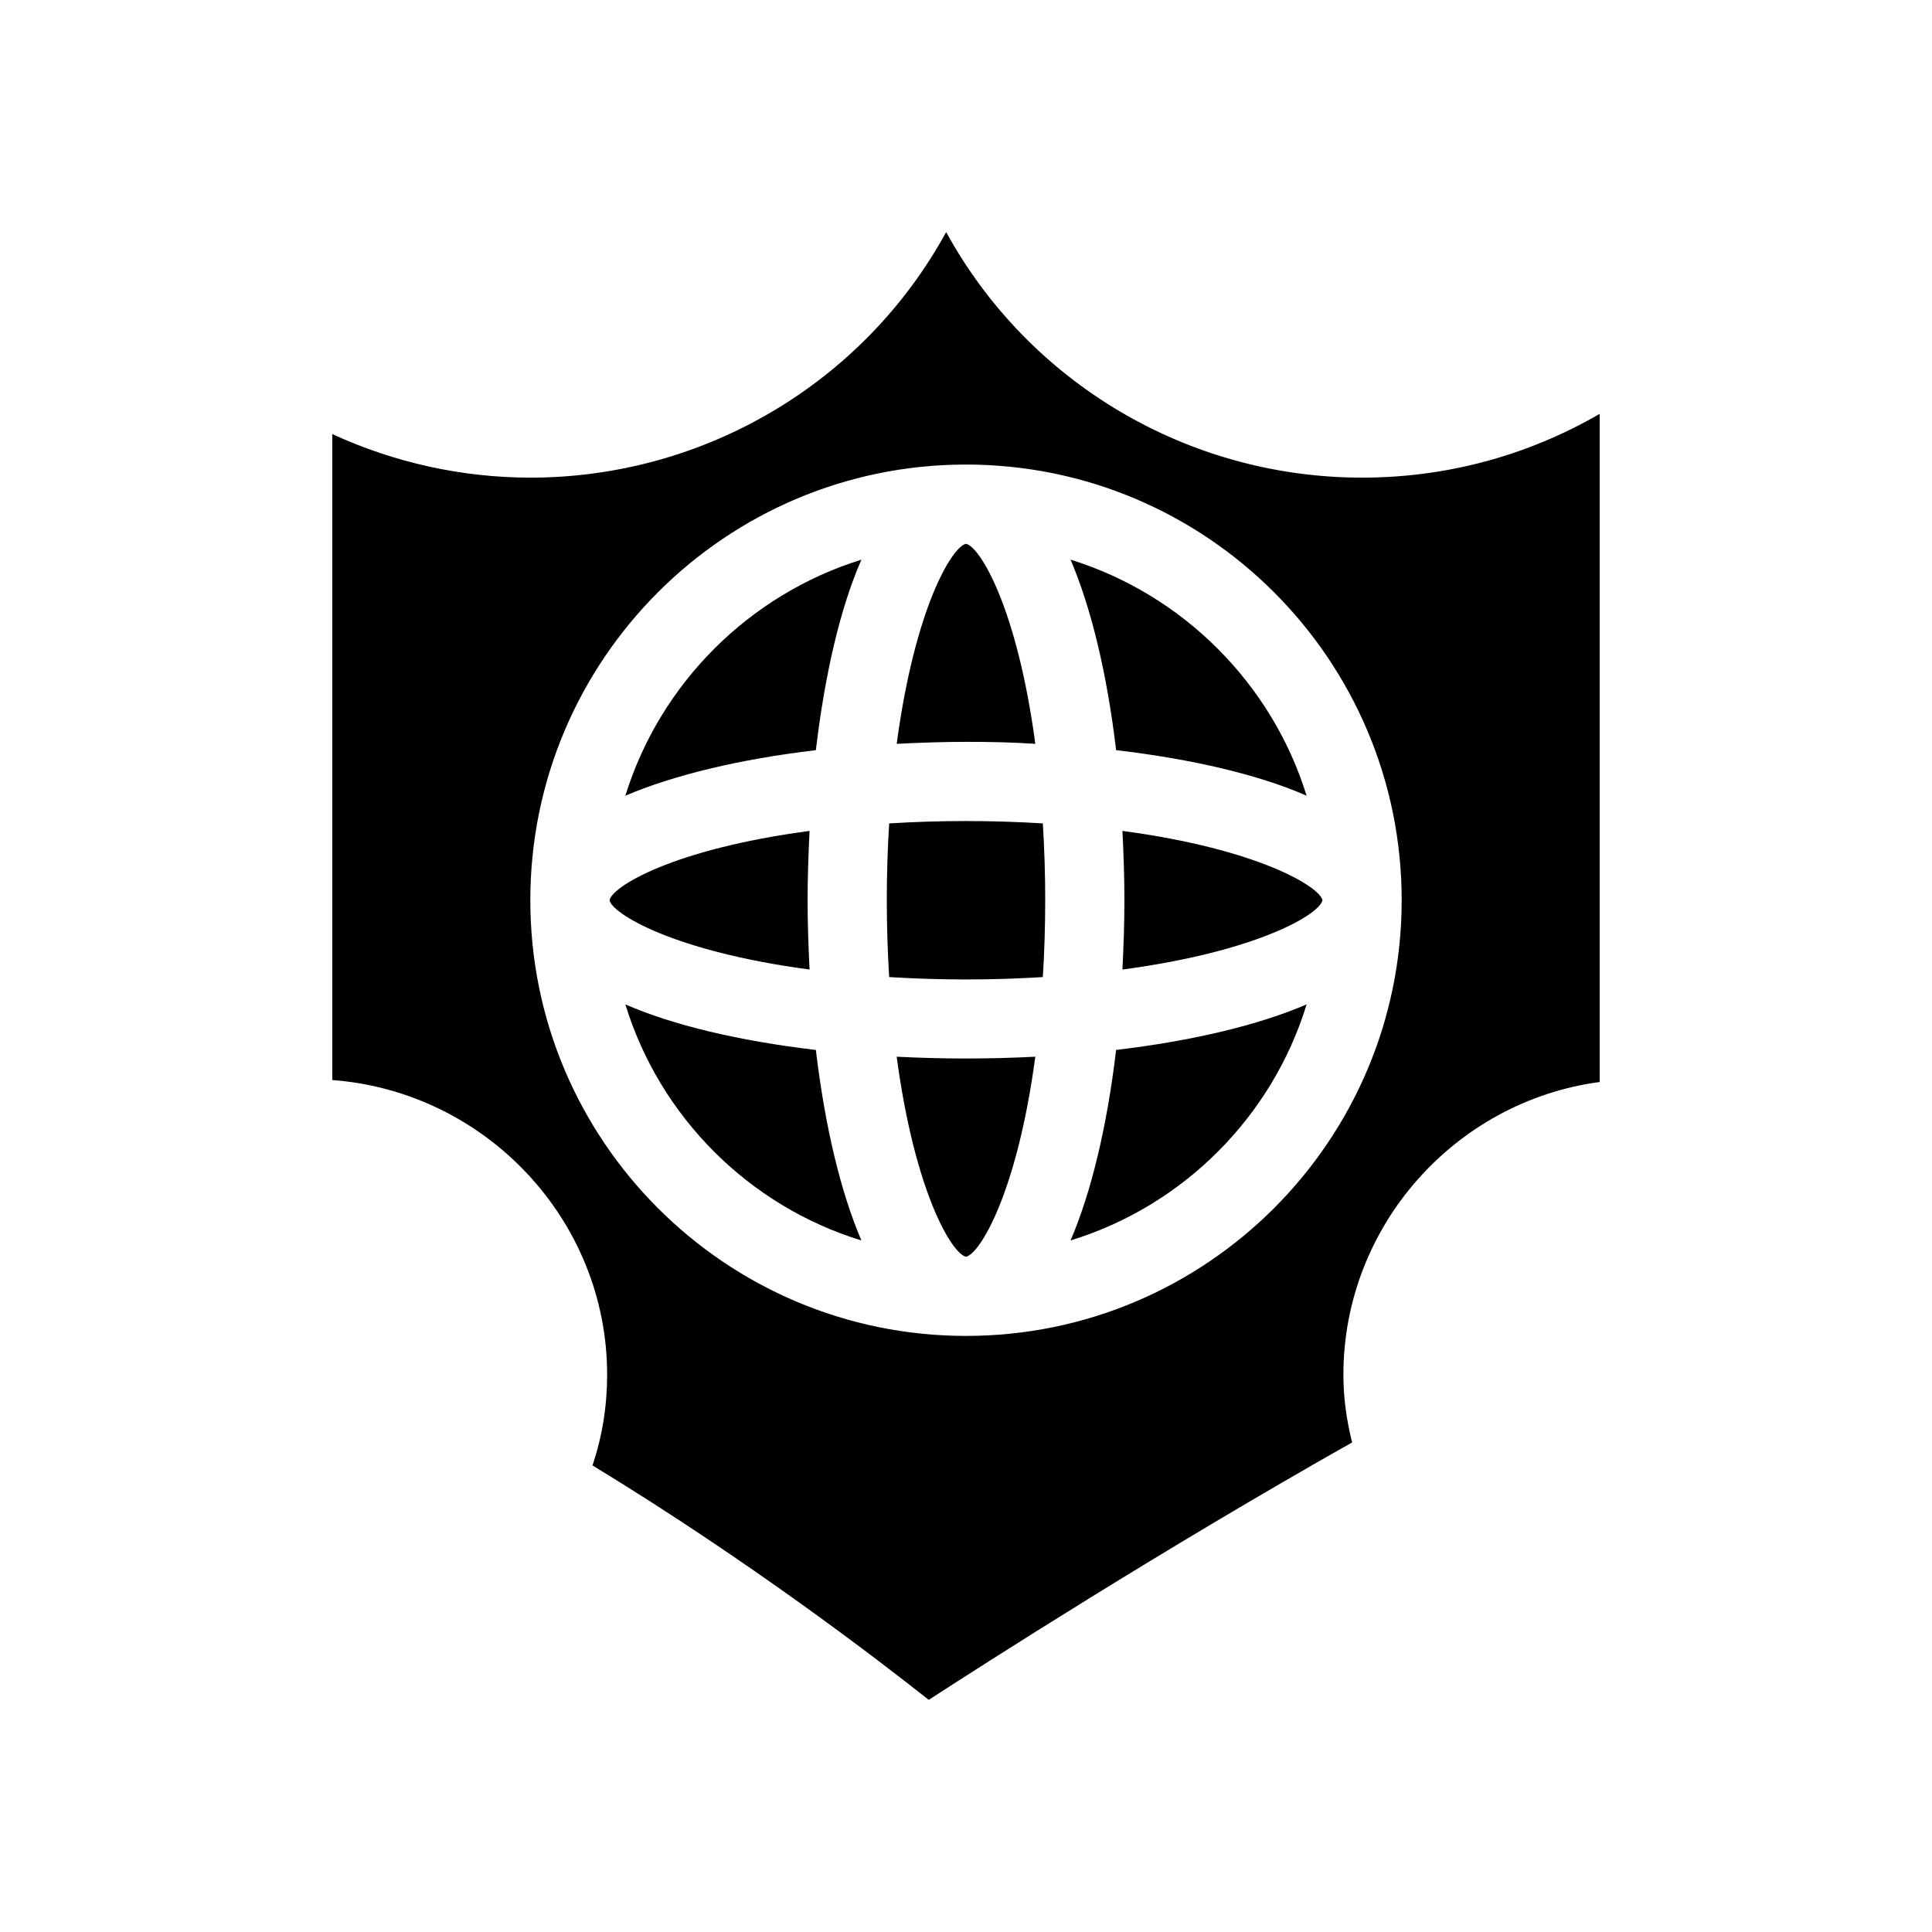
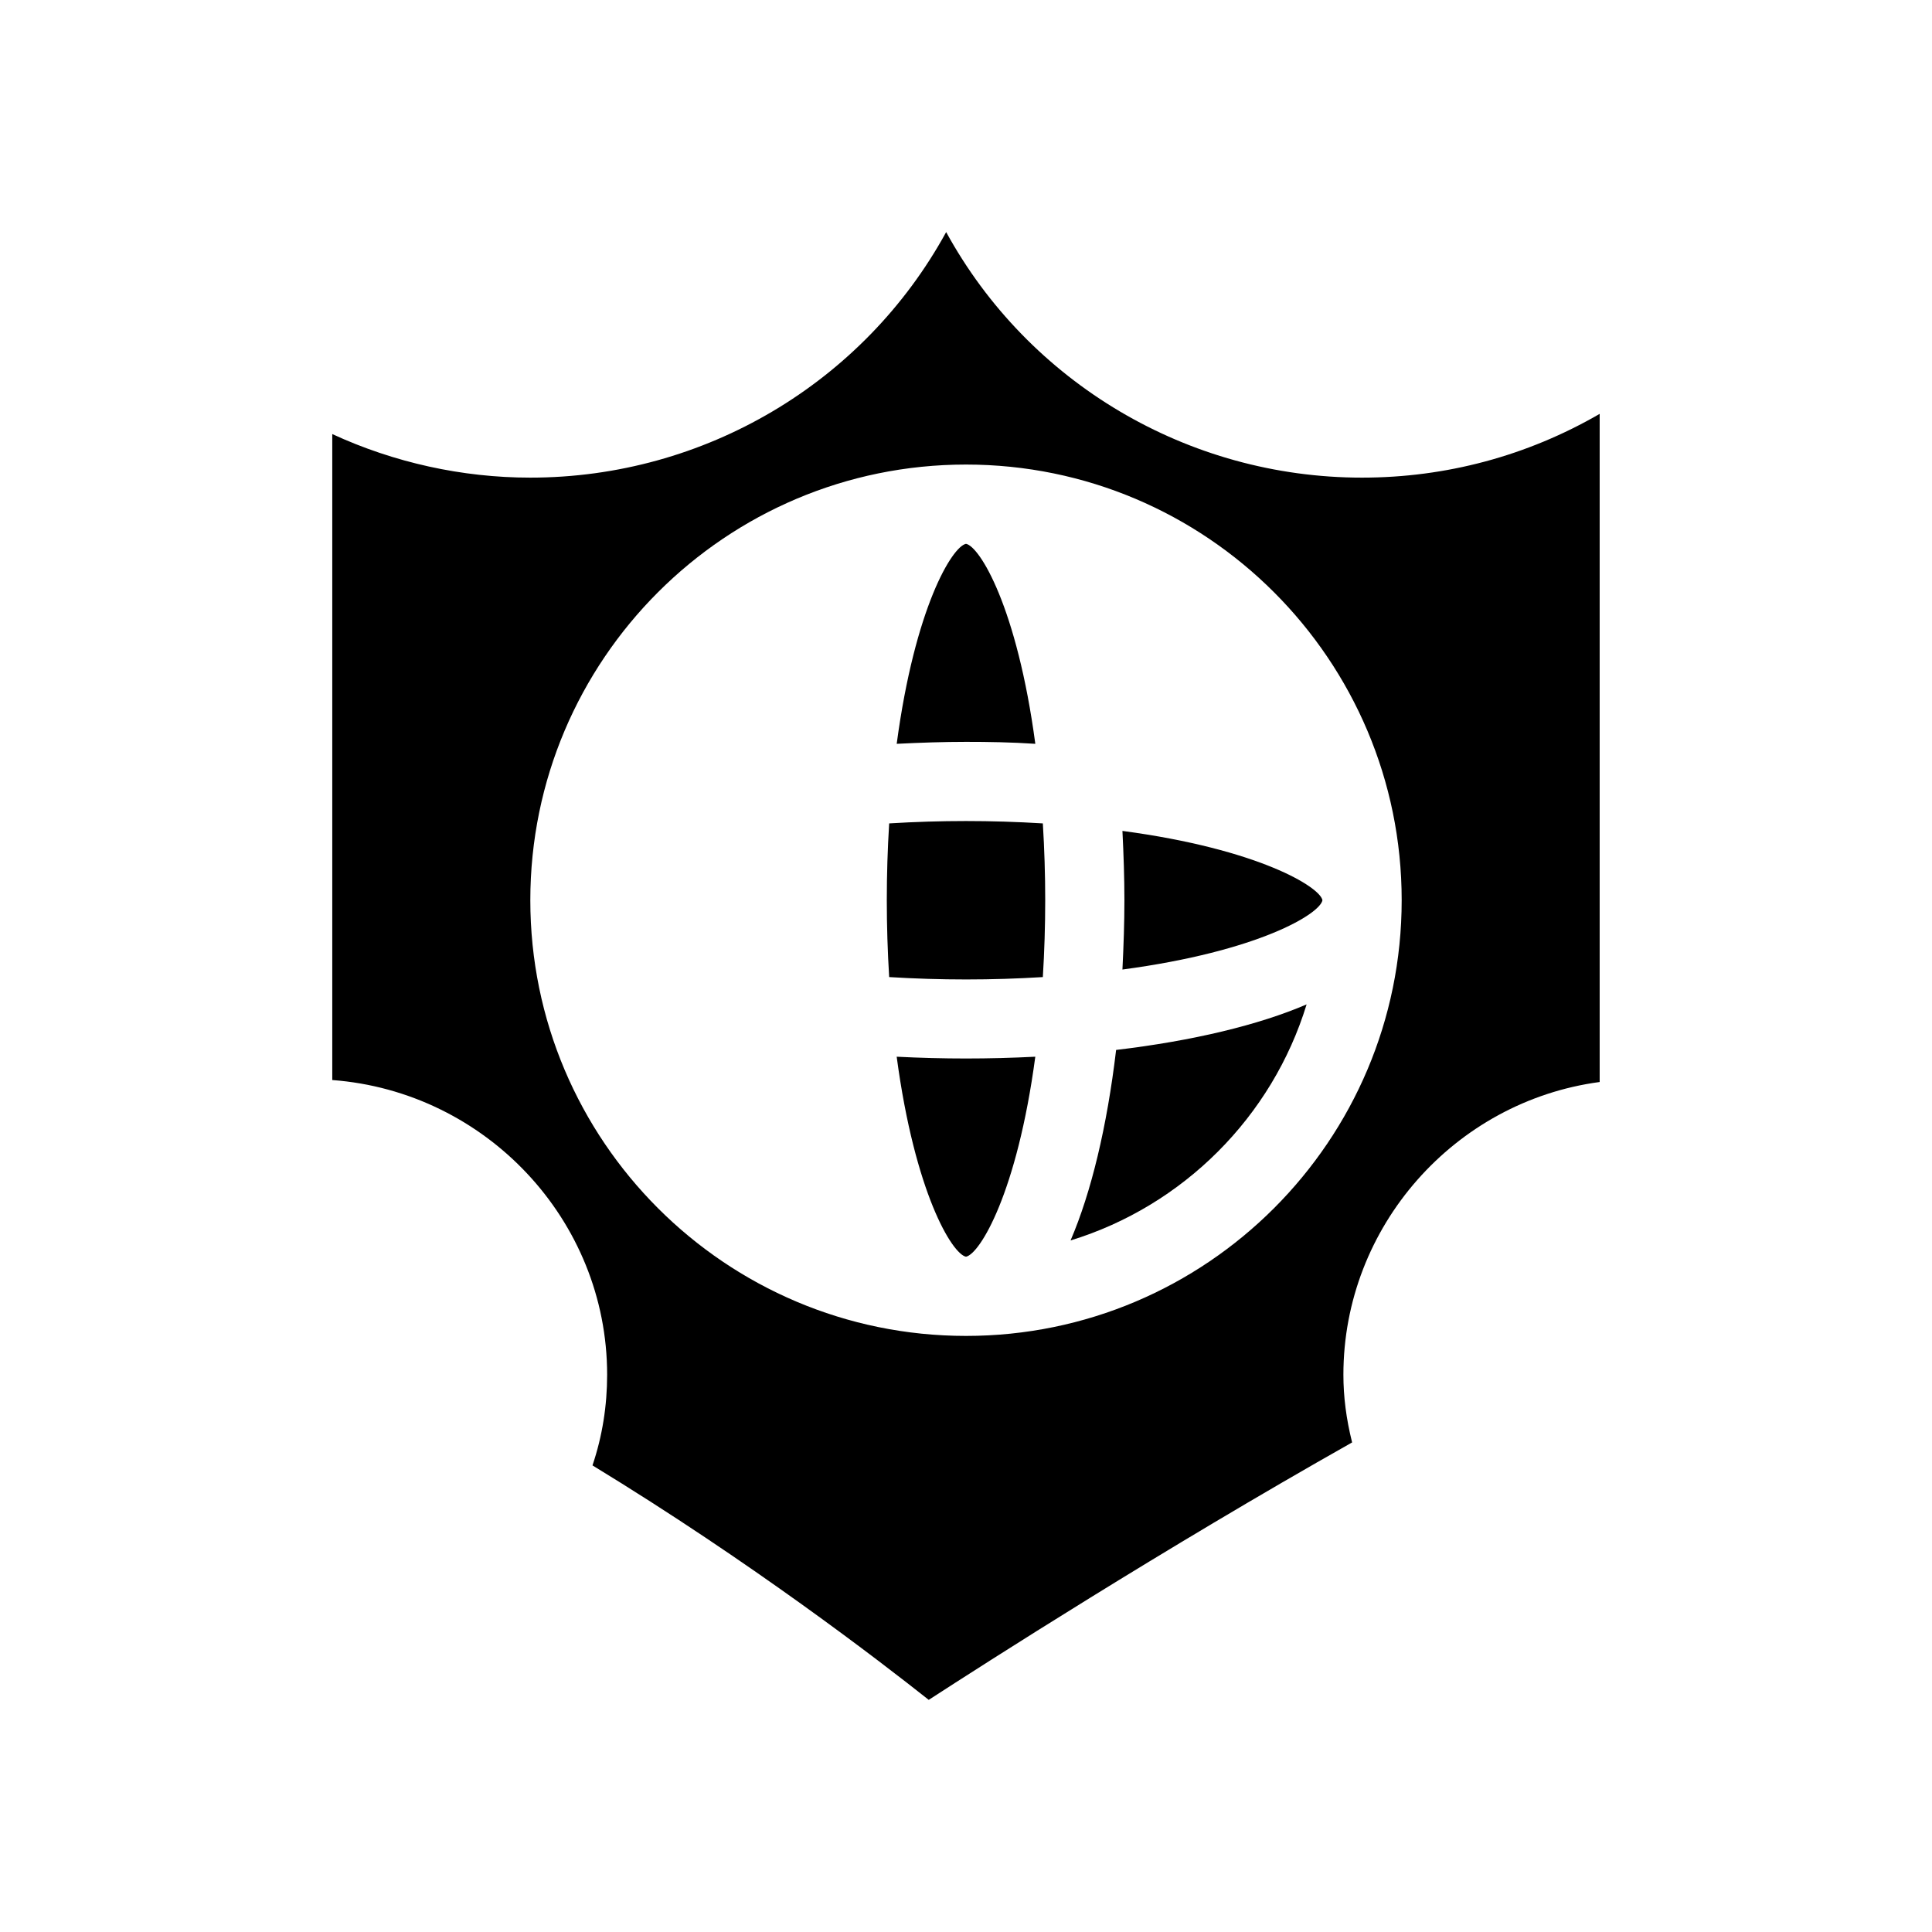
<svg xmlns="http://www.w3.org/2000/svg" fill="#000000" width="800px" height="800px" version="1.1" viewBox="144 144 512 512">
  <g>
    <path d="m567.93 430.75v-177.07c-19.207 11.125-40.723 16.898-62.977 16.898-46.184 0-88.375-25.191-110.21-65.074-21.832 39.887-64.027 65.074-110.21 65.074-18.055 0-36.105-3.988-52.48-11.547v171.19c40.621 3.043 72.844 37.051 72.844 78.09 0 8.188-1.258 16.27-3.883 24.035 42.195 25.715 75.992 51.746 89.109 62.137 14.906-9.656 61.82-39.781 112.2-68.223-1.574-6.297-2.309-12.176-2.309-17.949 0-39.254 29.492-72.422 67.906-77.566zm-167.93 67.281c-63.711 0-115.46-51.746-115.46-115.46 0-63.711 51.746-115.46 115.46-115.46s115.46 51.746 115.46 115.46c-0.004 63.711-51.746 115.46-115.46 115.46z" />
-     <path d="m427.71 292.31c5.457 12.805 9.656 30.125 12.07 50.484 20.363 2.414 37.785 6.508 50.484 12.07-9.234-29.805-32.852-53.316-62.555-62.555z" />
-     <path d="m309.73 354.87c12.805-5.457 30.125-9.656 50.484-12.07 2.414-20.363 6.508-37.785 12.07-50.484-29.703 9.234-53.32 32.746-62.555 62.555z" />
    <path d="m381.63 424.04c4.828 36.105 14.695 52.27 18.367 53.004 3.672-0.734 13.539-16.898 18.367-53.004-12.383 0.629-24.348 0.629-36.734 0z" />
-     <path d="m309.73 410.18c9.133 29.809 32.746 53.426 62.555 62.555-5.457-12.699-9.656-30.125-12.07-50.484-20.363-2.414-37.68-6.508-50.484-12.07z" />
    <path d="m427.71 472.73c29.809-9.133 53.426-32.746 62.555-62.555-12.699 5.457-30.125 9.656-50.484 12.07-2.414 20.363-6.613 37.785-12.07 50.484z" />
    <path d="m379.64 362.21c-0.422 6.824-0.629 13.543-0.629 20.363 0 6.824 0.211 13.539 0.629 20.363 13.645 0.84 27.184 0.84 40.723 0 0.418-6.824 0.629-13.539 0.629-20.363s-0.211-13.539-0.629-20.363c-13.75-0.836-26.973-0.836-40.723 0z" />
    <path d="m418.37 341.12c-4.828-36.105-14.695-52.27-18.367-53.004-3.672 0.734-13.539 16.898-18.367 53.004 6.297-0.316 12.492-0.523 18.367-0.523 5.875-0.004 12.07 0.102 18.367 0.523z" />
-     <path d="m358.02 382.57c0-5.879 0.211-12.07 0.523-18.367-36.316 4.828-52.375 14.801-53.004 18.367 0.629 3.465 16.688 13.539 53.004 18.367-0.316-6.297-0.523-12.488-0.523-18.367z" />
    <path d="m441.98 382.57c0 5.879-0.211 12.07-0.523 18.367 36.211-4.828 52.375-14.801 53.004-18.367-0.629-3.465-16.793-13.539-53.004-18.367 0.312 6.297 0.523 12.387 0.523 18.367z" />
  </g>
</svg>